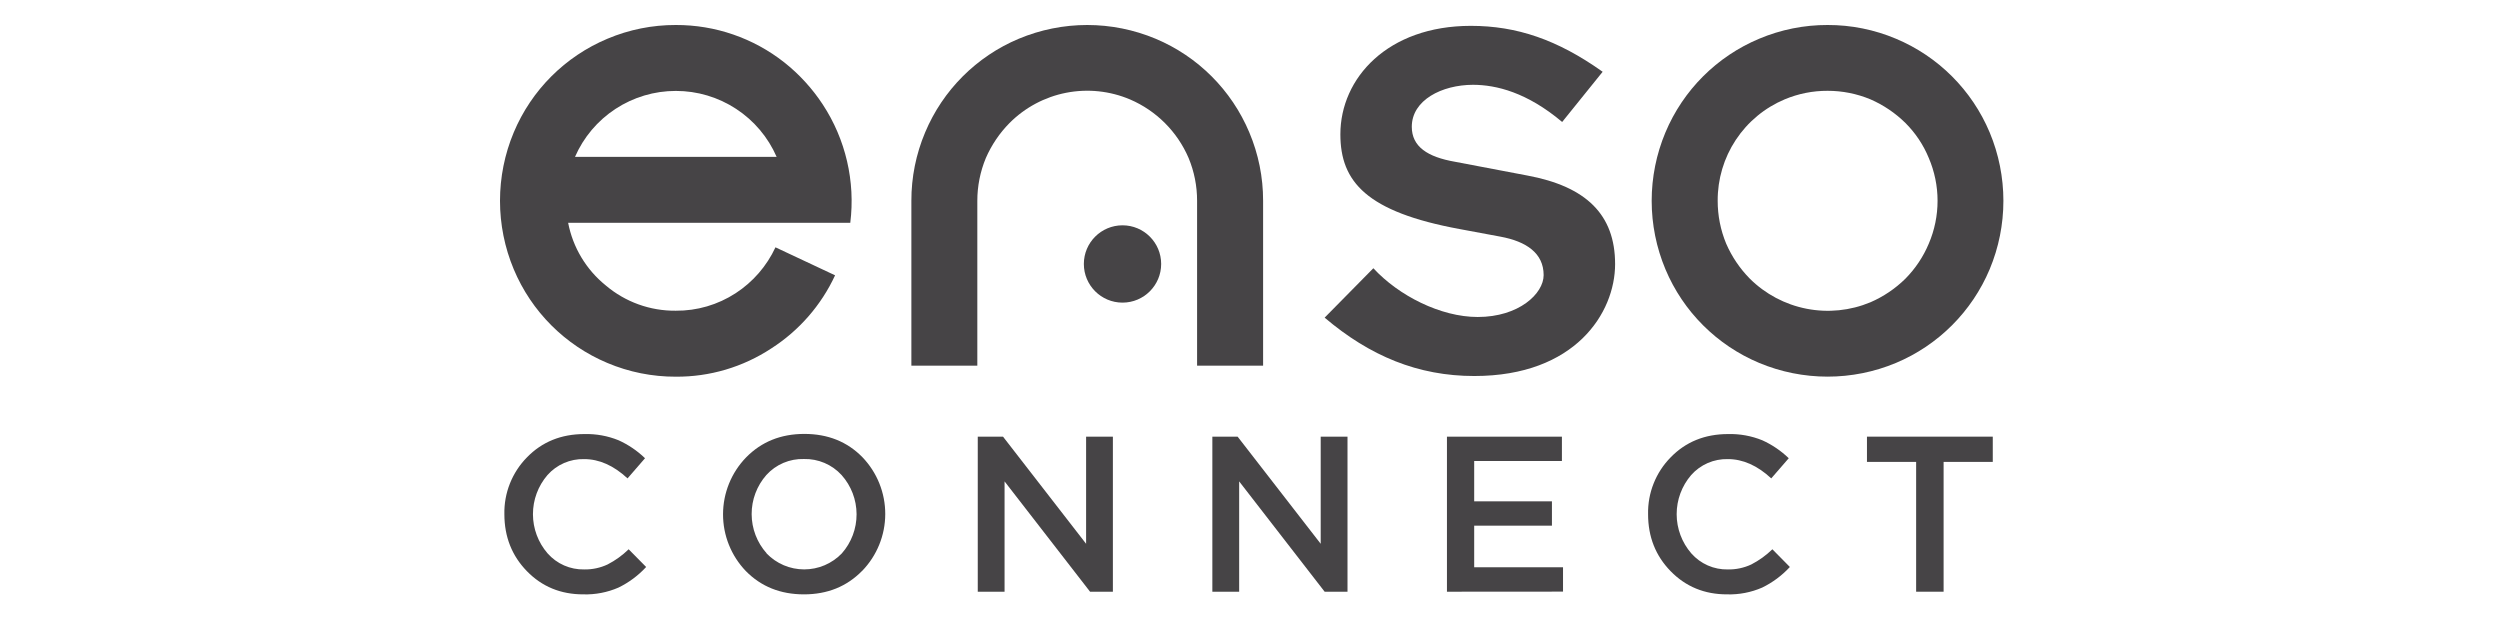
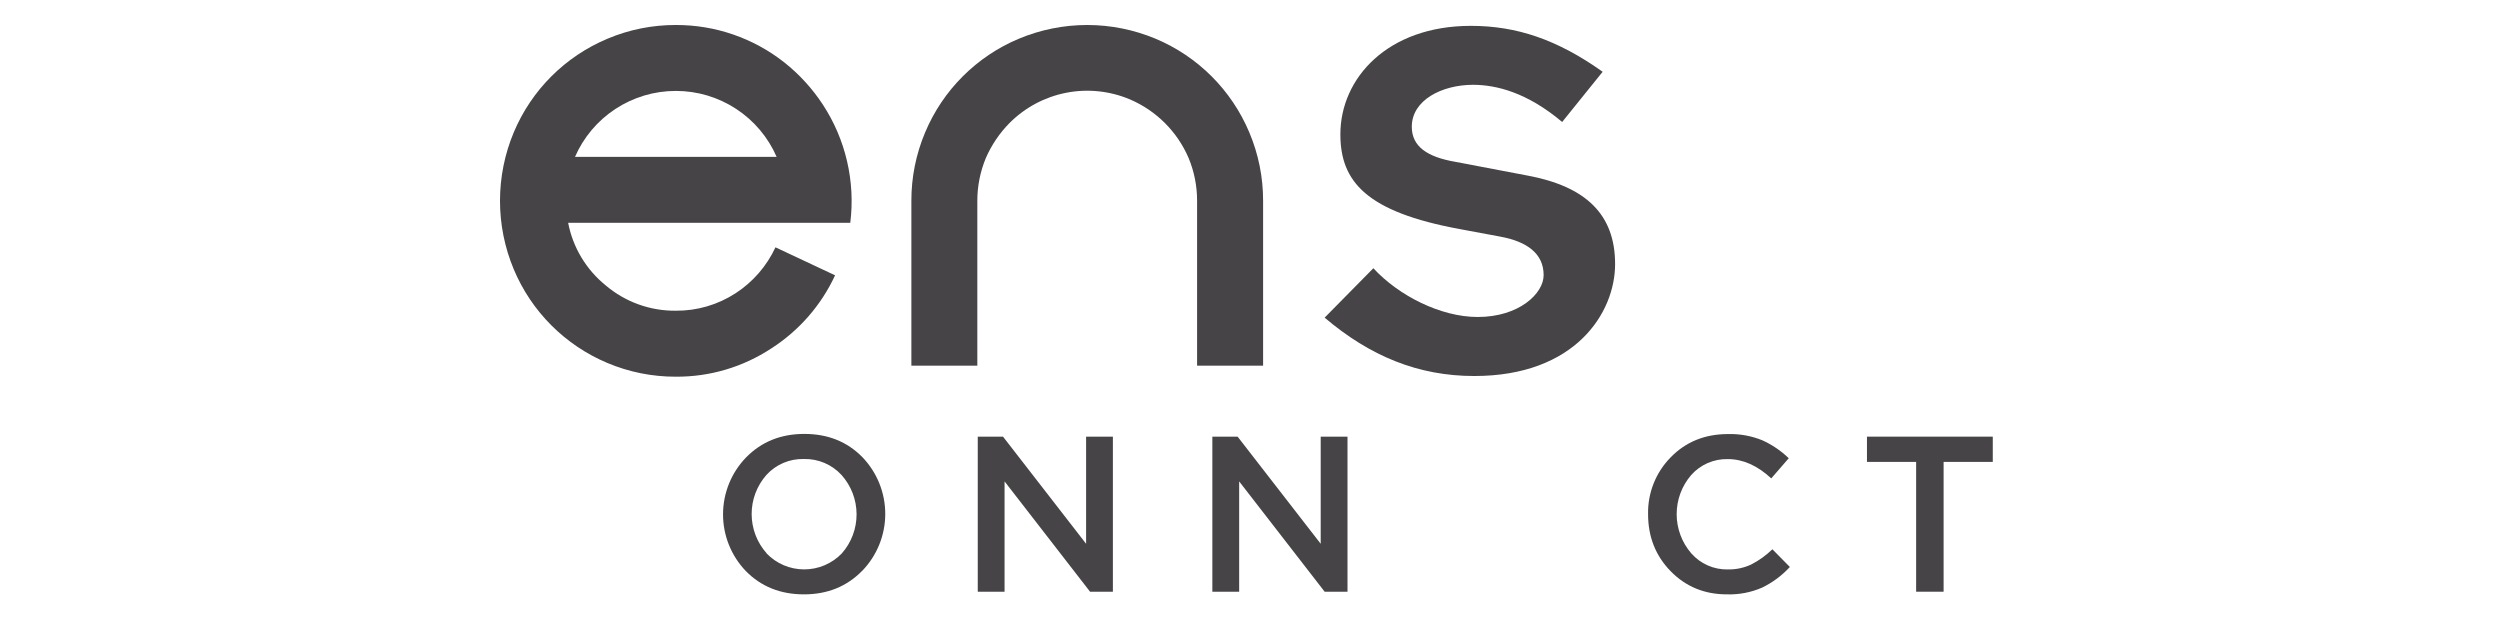
<svg xmlns="http://www.w3.org/2000/svg" width="200" height="50" viewBox="0 0 200 50" fill="none">
  <path d="M45.451 17.824C45.831 19.797 46.897 21.572 48.461 22.835C50.023 24.16 52.01 24.877 54.059 24.857C55.758 24.872 57.425 24.385 58.85 23.458C60.236 22.558 61.341 21.284 62.037 19.785L66.807 22.025C65.697 24.419 63.928 26.447 61.708 27.871C59.439 29.367 56.776 30.155 54.059 30.135C52.179 30.14 50.318 29.767 48.587 29.036C45.205 27.615 42.515 24.923 41.099 21.539C40.373 19.806 40 17.945 40 16.067C40 14.188 40.373 12.327 41.099 10.594C42.517 7.209 45.209 4.518 48.594 3.099C50.325 2.368 52.186 1.995 54.066 2C57.211 1.99 60.269 3.043 62.74 4.99C63.939 5.939 64.978 7.074 65.817 8.352C67.653 11.147 68.435 14.505 68.023 17.824H45.451ZM54.066 7.274C52.353 7.273 50.678 7.771 49.245 8.708C47.812 9.645 46.684 10.98 46 12.55H62.131C61.447 10.98 60.319 9.645 58.886 8.708C57.453 7.77 55.778 7.272 54.066 7.274Z" fill="#464446" />
  <path d="M101.048 29.253H95.767V16.066C95.77 14.889 95.539 13.724 95.087 12.637C94.184 10.535 92.508 8.859 90.406 7.956C88.793 7.271 87.011 7.085 85.292 7.422C83.572 7.759 81.992 8.604 80.757 9.847C79.96 10.655 79.319 11.604 78.866 12.646C78.416 13.733 78.184 14.898 78.186 16.074V29.253H72.91V16.066C72.906 14.186 73.28 12.325 74.01 10.594C75.429 7.21 78.12 4.518 81.504 3.099C83.238 2.374 85.098 2 86.977 2C88.856 2 90.716 2.374 92.449 3.099C95.833 4.519 98.524 7.21 99.945 10.594C100.677 12.325 101.052 14.186 101.048 16.066V29.253Z" fill="#464446" />
-   <path d="M146.207 2C148.086 1.995 149.947 2.369 151.678 3.099C155.062 4.519 157.753 7.21 159.174 10.594C159.899 12.327 160.272 14.188 160.272 16.067C160.272 17.945 159.899 19.806 159.174 21.539C157.753 24.922 155.062 27.613 151.678 29.033C149.945 29.758 148.085 30.131 146.206 30.131C144.327 30.131 142.467 29.758 140.733 29.033C137.348 27.615 134.654 24.924 133.234 21.539C132.508 19.806 132.134 17.946 132.134 16.067C132.134 14.187 132.508 12.327 133.234 10.594C134.654 7.209 137.347 4.517 140.733 3.099C142.465 2.369 144.327 1.995 146.207 2ZM137.415 16.066C137.413 17.242 137.644 18.407 138.095 19.494C138.548 20.536 139.189 21.484 139.986 22.293C141.228 23.526 142.807 24.363 144.524 24.699C146.242 25.036 148.02 24.856 149.635 24.182C150.677 23.731 151.626 23.09 152.434 22.293C153.229 21.488 153.864 20.538 154.302 19.494C154.766 18.411 155.005 17.244 155.005 16.066C155.005 14.887 154.766 13.721 154.302 12.637C153.871 11.589 153.236 10.638 152.434 9.838C151.625 9.041 150.676 8.4 149.635 7.947C148.549 7.495 147.383 7.263 146.207 7.265C145.03 7.26 143.864 7.492 142.778 7.947C141.181 8.617 139.818 9.747 138.863 11.192C137.909 12.637 137.404 14.334 137.415 16.066Z" fill="#464446" />
  <path d="M109.868 21.459C111.899 23.656 115.25 25.359 118.217 25.359C121.513 25.359 123.491 23.491 123.491 22.008C123.491 20.259 122.116 19.316 120.029 18.931L116.791 18.328C109.317 16.954 107.23 14.537 107.23 10.746C107.23 6.242 111.019 2.068 117.666 2.068C121.339 2.068 124.588 3.167 128.212 5.742L124.973 9.758C122.174 7.397 119.7 6.784 117.832 6.784C115.361 6.791 112.943 8 112.943 10.143C112.943 11.735 114.206 12.56 116.403 12.942L122.176 14.04C126.899 14.915 129.208 17.171 129.208 21.126C129.208 25.027 126.02 30.081 117.946 30.081C113.442 30.081 109.597 28.487 105.971 25.412L109.868 21.459Z" fill="#464446" />
-   <path d="M89.801 24.21C91.509 24.21 92.893 22.825 92.893 21.117C92.893 19.409 91.509 18.025 89.801 18.025C88.093 18.025 86.708 19.409 86.708 21.117C86.708 22.825 88.093 24.21 89.801 24.21Z" fill="#464446" />
-   <path d="M46.657 47.549C44.86 47.549 43.36 46.932 42.157 45.698C40.953 44.465 40.351 42.943 40.35 41.135C40.332 40.294 40.483 39.459 40.794 38.678C41.105 37.897 41.569 37.185 42.158 36.587C43.364 35.347 44.894 34.727 46.748 34.725C47.685 34.7 48.618 34.869 49.486 35.222C50.269 35.576 50.985 36.062 51.602 36.658L50.203 38.271C49.093 37.242 47.936 36.728 46.731 36.728C46.178 36.714 45.63 36.821 45.123 37.042C44.616 37.262 44.164 37.591 43.797 38.005C43.047 38.876 42.634 39.989 42.636 41.139C42.637 42.289 43.053 43.4 43.806 44.269C44.171 44.683 44.621 45.013 45.127 45.235C45.632 45.457 46.179 45.566 46.731 45.555C47.379 45.568 48.021 45.431 48.608 45.156C49.226 44.837 49.794 44.428 50.292 43.942L51.692 45.359C51.063 46.042 50.312 46.601 49.477 47.007C48.589 47.393 47.626 47.578 46.657 47.549Z" fill="#464446" />
  <path d="M68.969 45.67C67.741 46.923 66.189 47.549 64.314 47.549C62.439 47.549 60.891 46.928 59.67 45.688C58.494 44.464 57.839 42.833 57.843 41.136C57.846 39.439 58.508 37.81 59.689 36.592C60.917 35.339 62.47 34.713 64.349 34.713C66.228 34.713 67.775 35.333 68.992 36.574C70.168 37.797 70.823 39.429 70.82 41.126C70.817 42.823 70.155 44.452 68.974 45.67H68.969ZM61.323 44.271C61.713 44.676 62.181 44.998 62.698 45.219C63.216 45.439 63.773 45.552 64.335 45.552C64.898 45.552 65.454 45.439 65.972 45.219C66.489 44.998 66.957 44.676 67.347 44.271C68.11 43.405 68.53 42.29 68.526 41.136C68.523 39.981 68.097 38.868 67.33 38.007C66.948 37.589 66.482 37.258 65.962 37.036C65.441 36.815 64.879 36.707 64.314 36.721C63.751 36.705 63.191 36.81 62.672 37.031C62.154 37.251 61.69 37.581 61.311 37.998C60.548 38.864 60.128 39.979 60.132 41.133C60.135 42.288 60.56 43.4 61.328 44.262L61.323 44.271Z" fill="#464446" />
  <path d="M78.221 47.337V34.932H80.241L86.888 43.503V34.932H89.031V47.337H87.205L80.365 38.511V47.337H78.221Z" fill="#464446" />
  <path d="M96.988 47.337V34.932H99.009L105.656 43.503V34.932H107.8V47.337H105.972L99.133 38.511V47.337H96.988Z" fill="#464446" />
-   <path d="M115.756 47.337V34.932H124.953V36.88H117.935V40.106H124.155V42.056H117.935V45.38H125.042V47.33L115.756 47.337Z" fill="#464446" />
  <path d="M138.156 47.549C136.361 47.549 134.86 46.932 133.654 45.698C132.448 44.465 131.846 42.943 131.847 41.135C131.829 40.294 131.979 39.459 132.29 38.678C132.6 37.896 133.064 37.185 133.654 36.587C134.859 35.347 136.389 34.727 138.244 34.725C139.182 34.7 140.114 34.869 140.983 35.222C141.766 35.576 142.482 36.062 143.1 36.658L141.7 38.271C140.59 37.242 139.432 36.728 138.226 36.728C137.674 36.715 137.125 36.822 136.618 37.042C136.112 37.263 135.659 37.592 135.293 38.005C134.543 38.877 134.131 39.989 134.133 41.139C134.135 42.289 134.551 43.4 135.303 44.269C135.667 44.684 136.118 45.013 136.623 45.236C137.128 45.458 137.675 45.566 138.226 45.555C138.875 45.568 139.518 45.431 140.105 45.156C140.723 44.837 141.291 44.428 141.79 43.942L143.189 45.359C142.56 46.041 141.809 46.6 140.974 47.007C140.086 47.393 139.124 47.578 138.156 47.549Z" fill="#464446" />
  <path d="M153.291 47.337V36.952H149.357V34.932H159.422V36.952H155.488V47.337H153.291Z" fill="#464446" />
</svg>